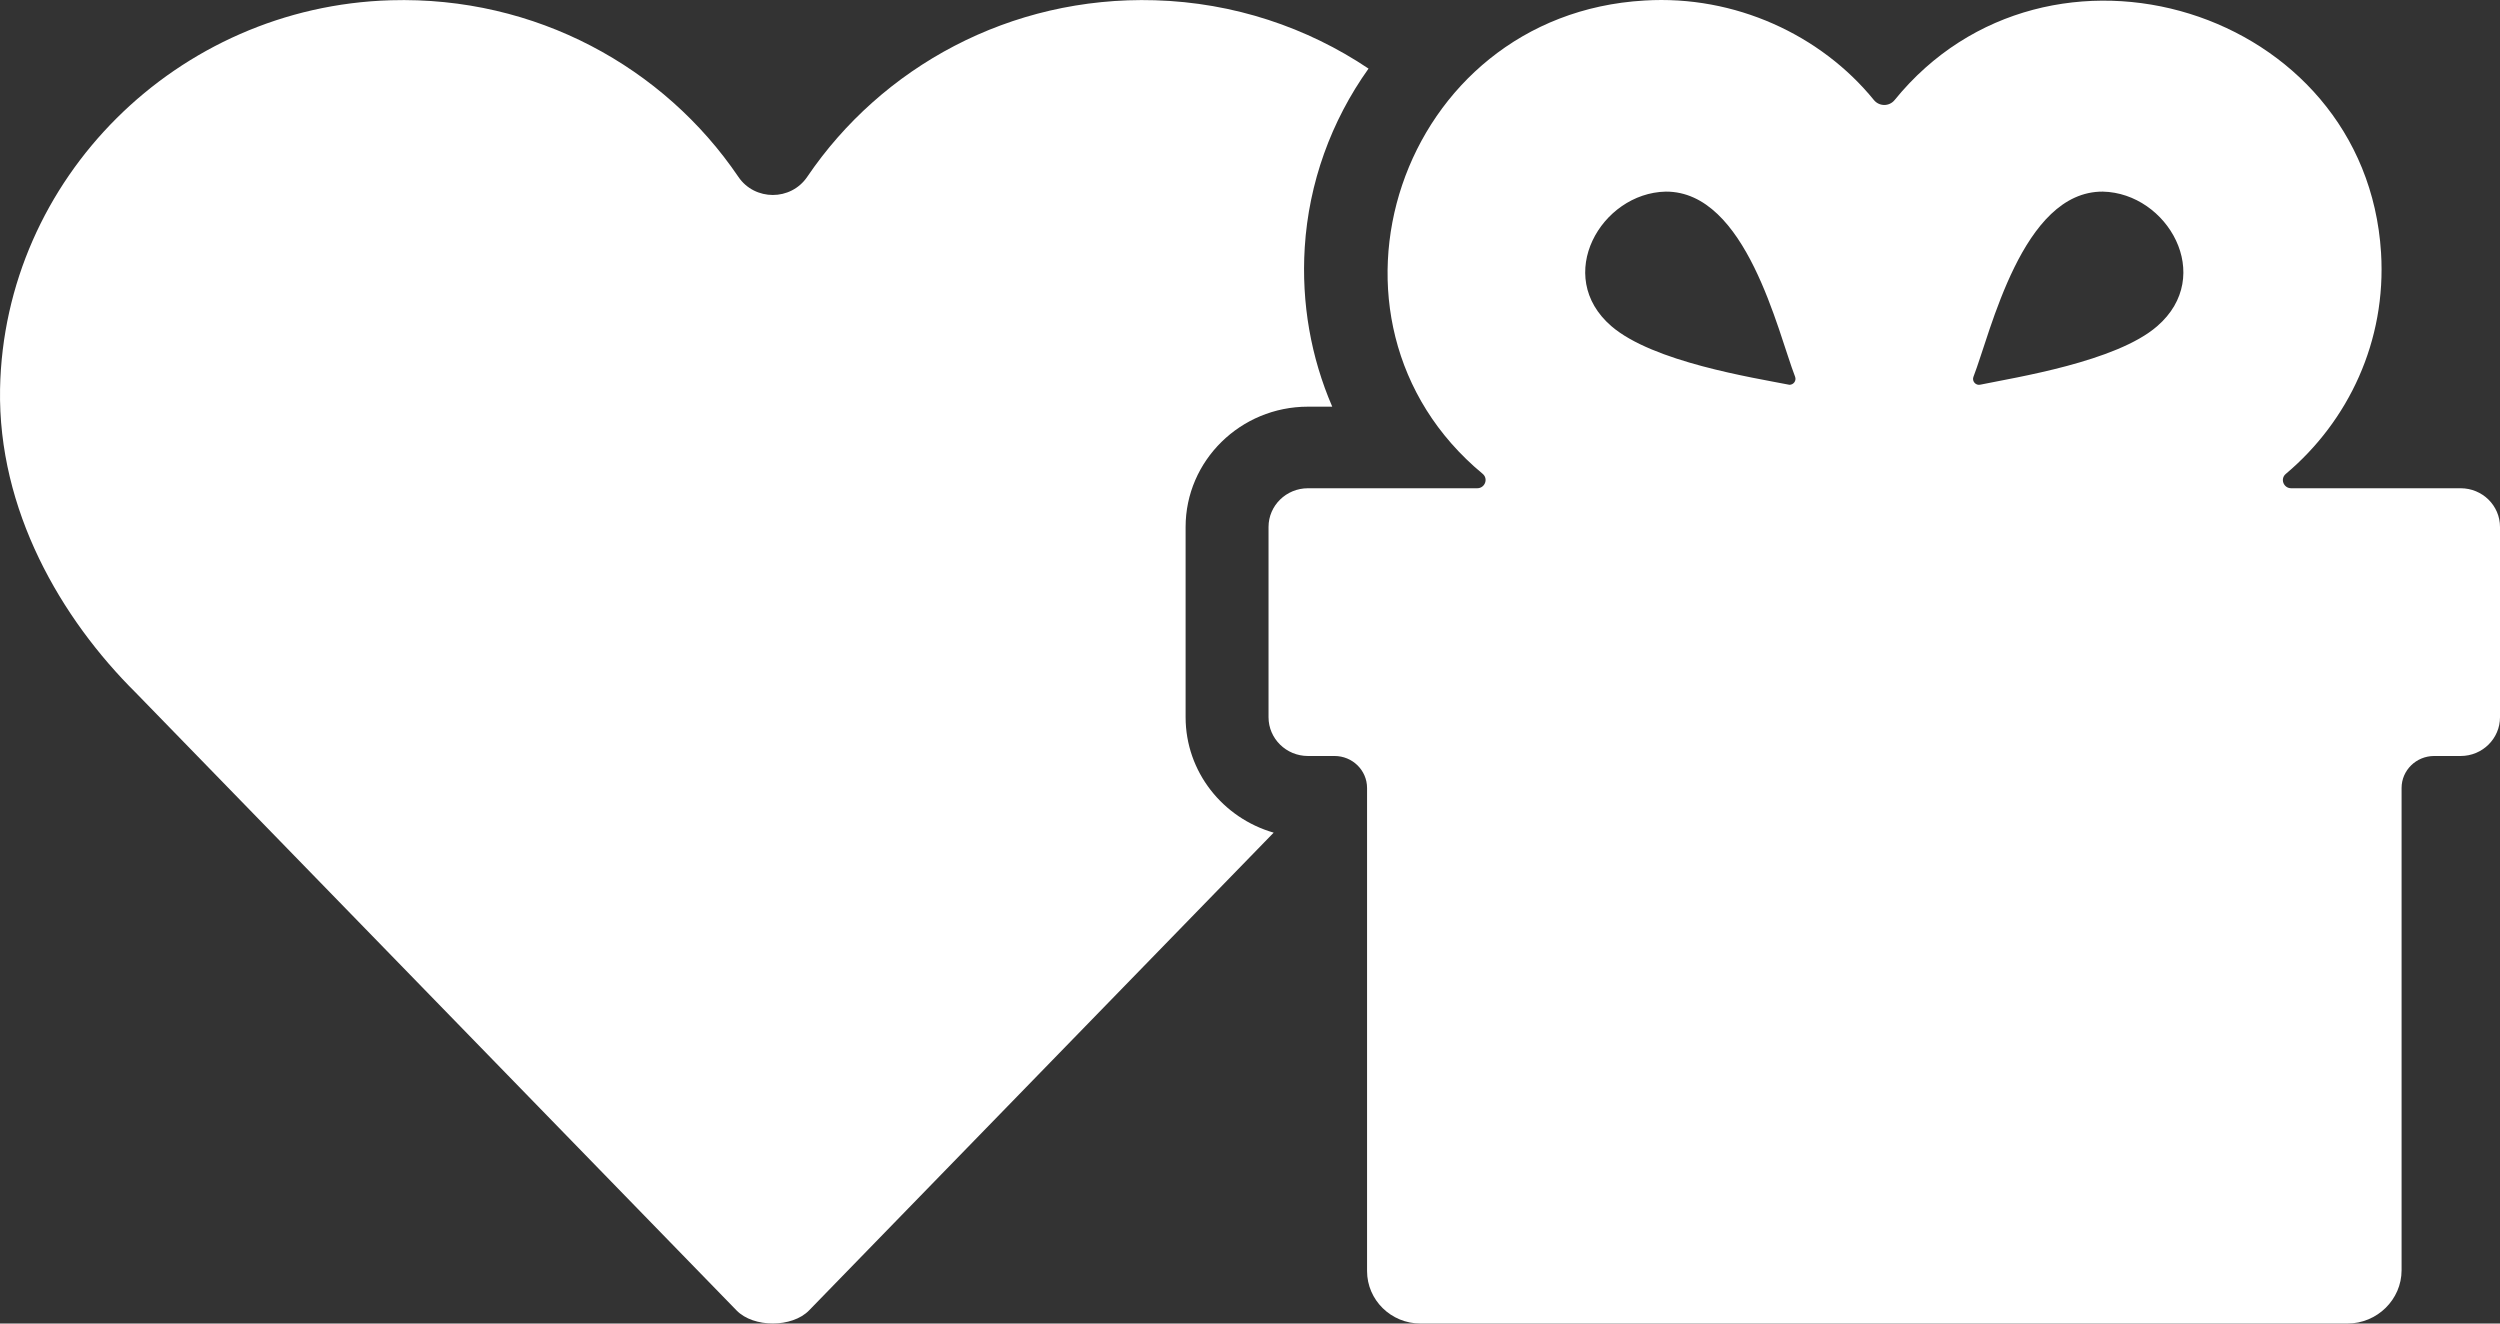
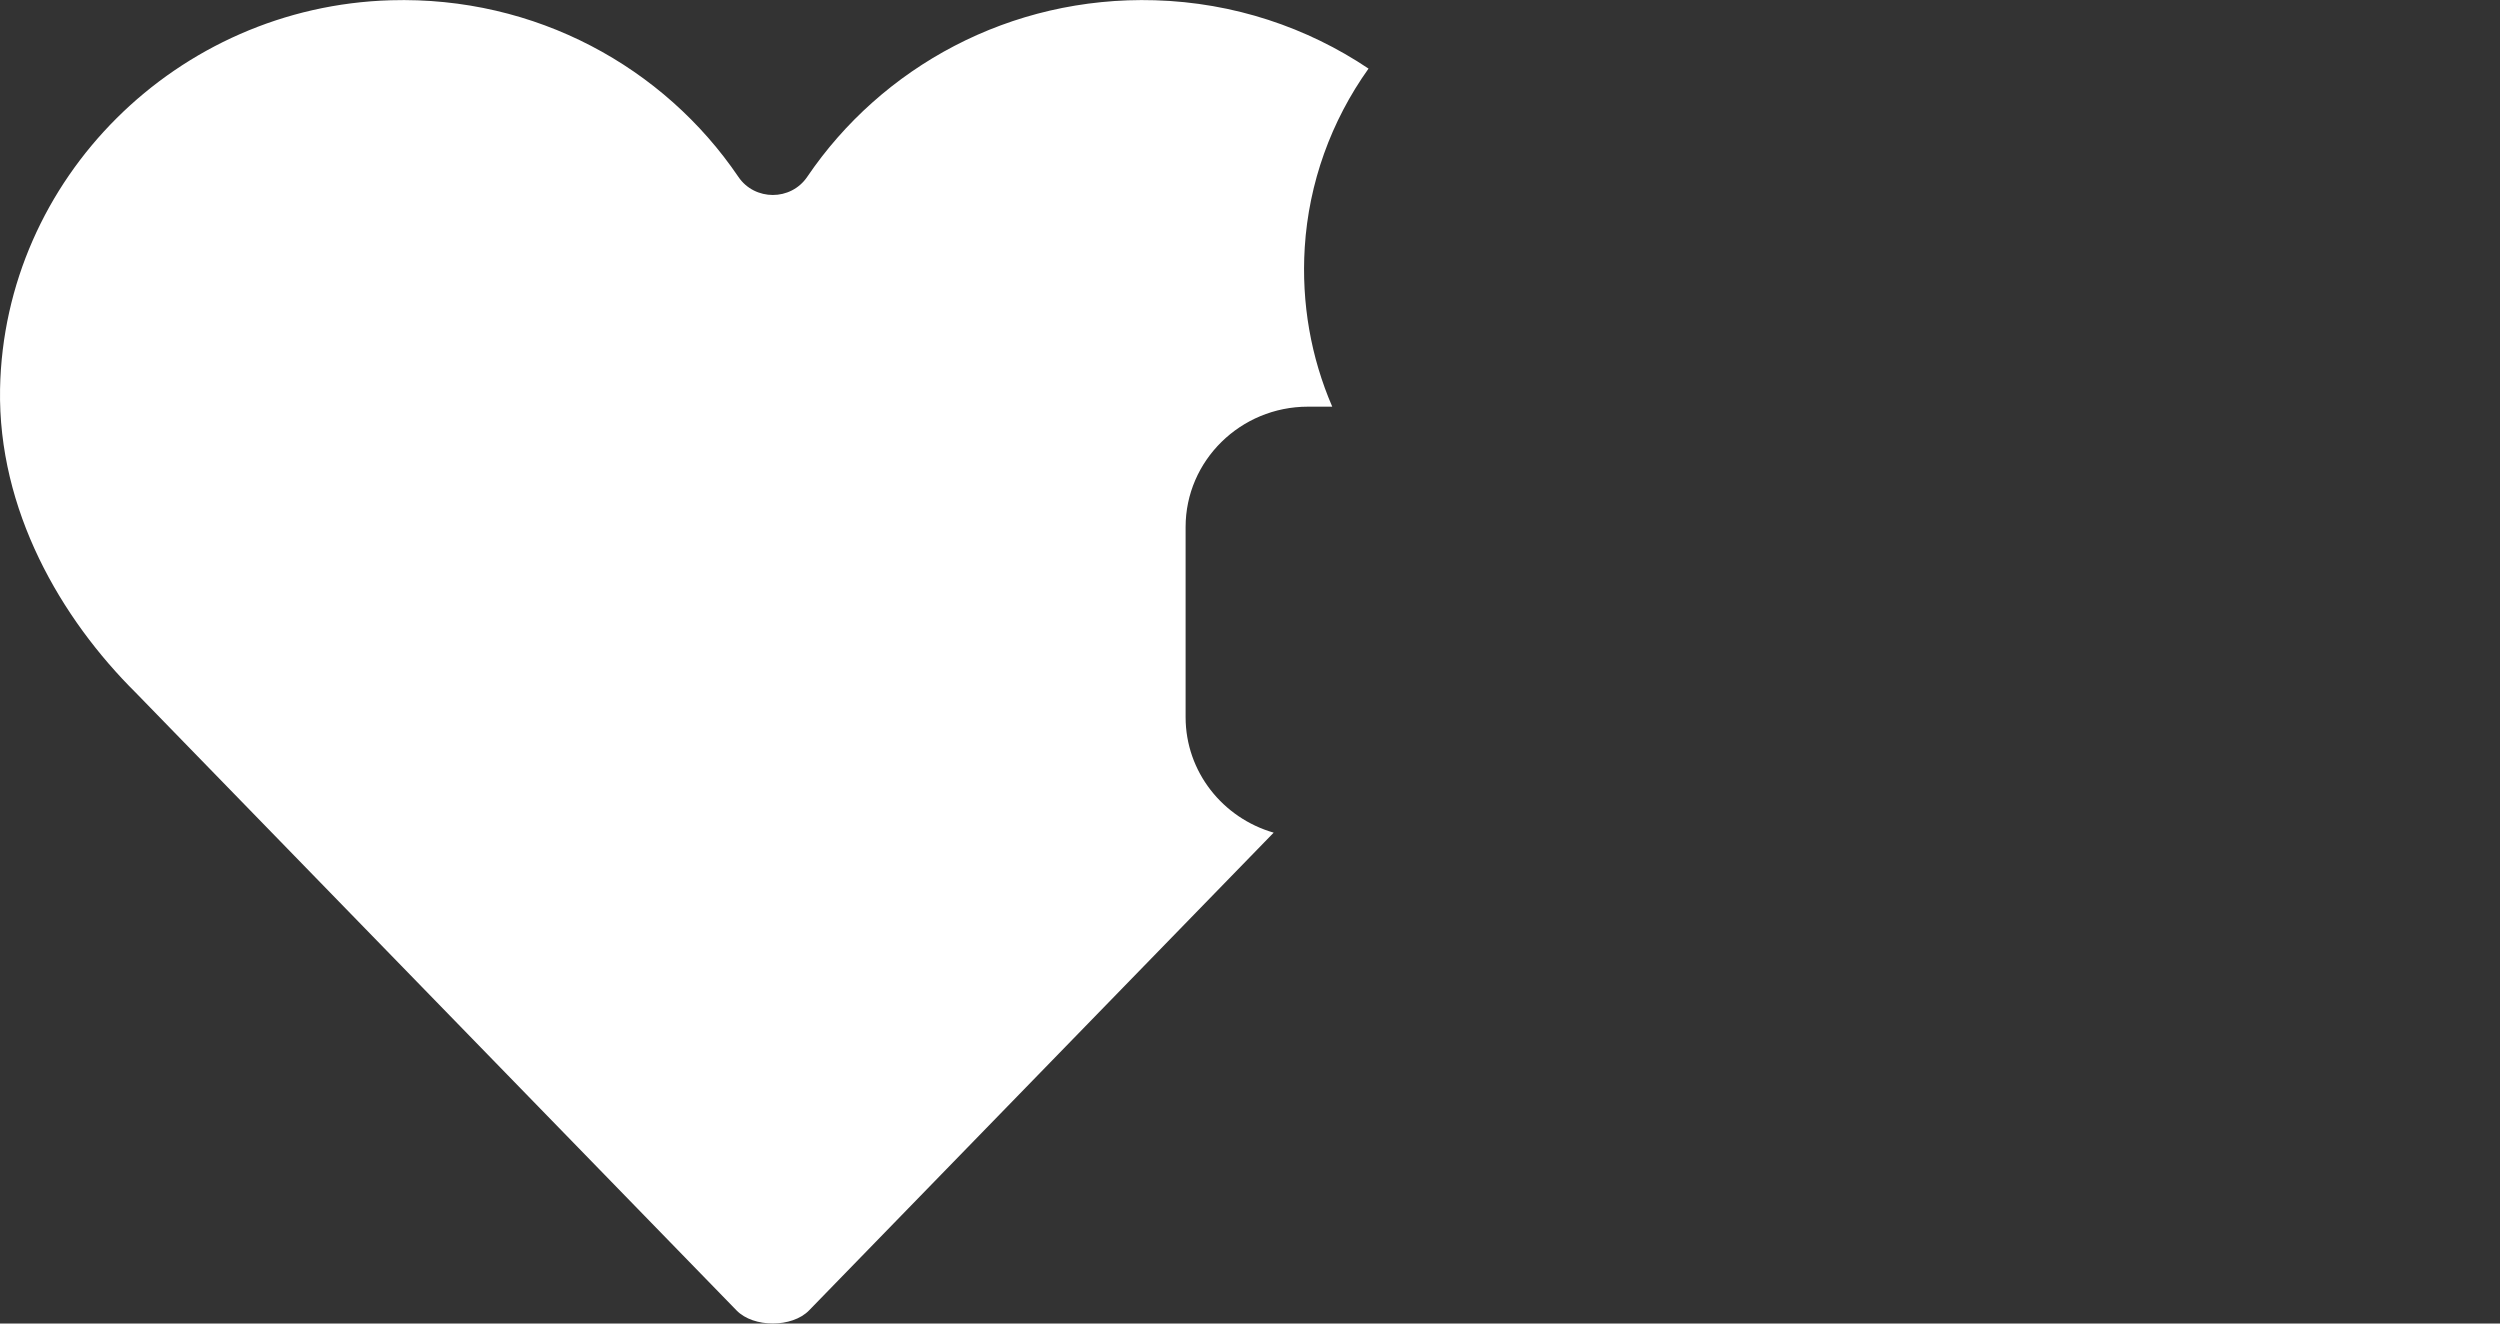
<svg xmlns="http://www.w3.org/2000/svg" width="136" height="72" viewBox="0 0 136 72" fill="none">
  <rect x="0" y="0" width="136" height="72" fill="#333333" stroke="none" />
  <path d="M64.497 39.017V28.668C64.497 25.059 67.483 22.123 71.153 22.123H72.474C71.315 19.44 70.79 16.491 70.978 13.461C71.198 9.952 72.407 6.594 74.448 3.732C71.112 1.494 67.12 0.139 62.825 0.014C54.937 -0.218 47.953 3.657 43.91 9.624C43.465 10.278 42.752 10.607 42.042 10.607C41.332 10.607 40.612 10.278 40.17 9.624C36.127 3.657 29.143 -0.215 21.255 0.014C9.629 0.352 0.223 9.721 0.003 21.152C-0.115 27.745 3.307 33.642 7.401 37.699L40.068 71.287C40.988 72.235 43.089 72.235 44.012 71.287L69.288 45.296C66.521 44.501 64.497 41.988 64.497 39.014V39.017Z" fill="white" />
-   <path d="M133.861 26.561H124.642C124.225 26.561 124.028 26.051 124.346 25.782C127.753 22.914 129.828 18.56 129.529 13.742C128.698 0.445 111.416 -4.845 103.066 5.444C102.773 5.801 102.235 5.798 101.942 5.444C99.064 1.901 94.376 -0.278 89.457 0.029C76.107 0.796 70.596 17.439 80.659 25.778C80.977 26.047 80.78 26.561 80.359 26.561H71.153C69.969 26.561 69.008 27.503 69.008 28.668V39.016C69.008 40.181 69.969 41.126 71.153 41.126H72.599C73.576 41.126 74.368 41.906 74.368 42.867V69.142C74.368 70.723 75.671 72 77.275 72H127.698C129.319 72 130.646 70.695 130.646 69.101V42.867C130.646 41.906 131.439 41.126 132.419 41.126H133.861C135.042 41.126 136 40.181 136 39.016V28.668C136 27.503 135.042 26.561 133.861 26.561ZM97.346 20.933C95.369 20.544 89.919 19.69 87.659 17.743C84.495 15.013 87.102 10.499 90.616 10.424C95.003 10.402 96.709 18.056 97.657 20.504C97.731 20.72 97.565 20.933 97.346 20.933ZM117.353 17.743C115.131 19.68 109.643 20.529 107.73 20.926C107.491 20.986 107.268 20.748 107.351 20.51C108.299 18.072 110.006 10.402 114.392 10.424C117.91 10.499 120.514 15.01 117.353 17.743Z" fill="white" />
</svg>